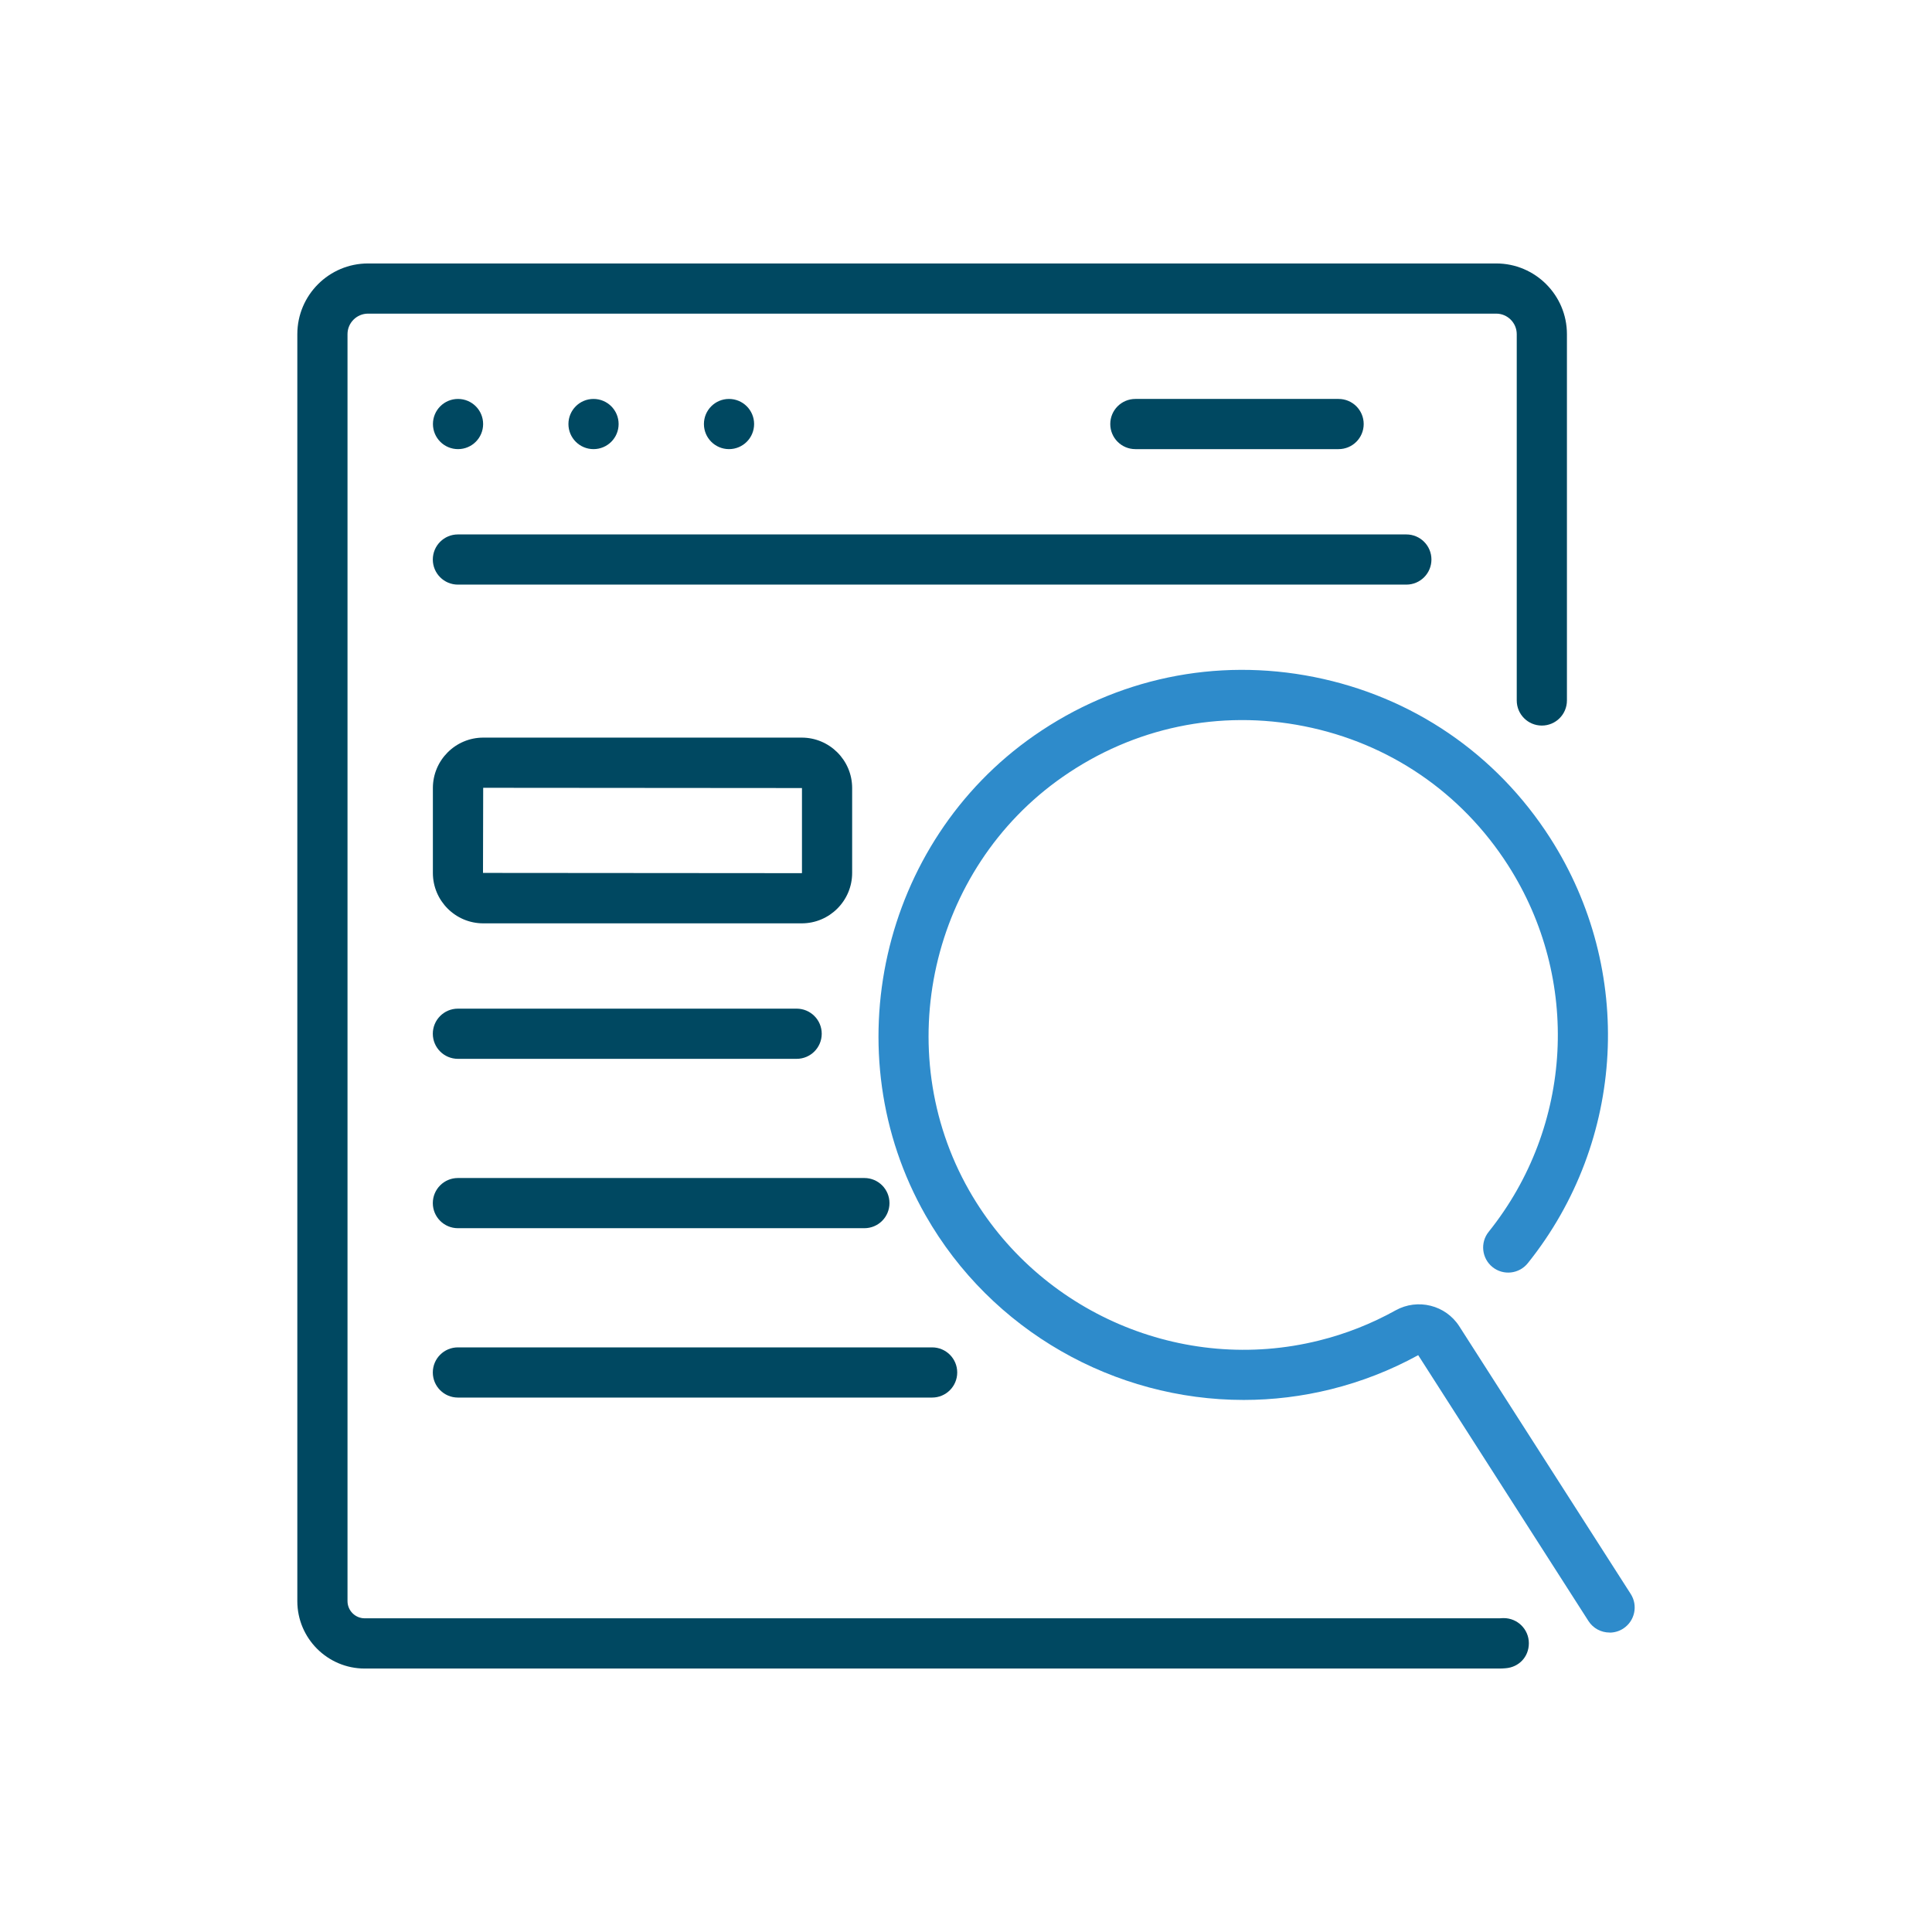
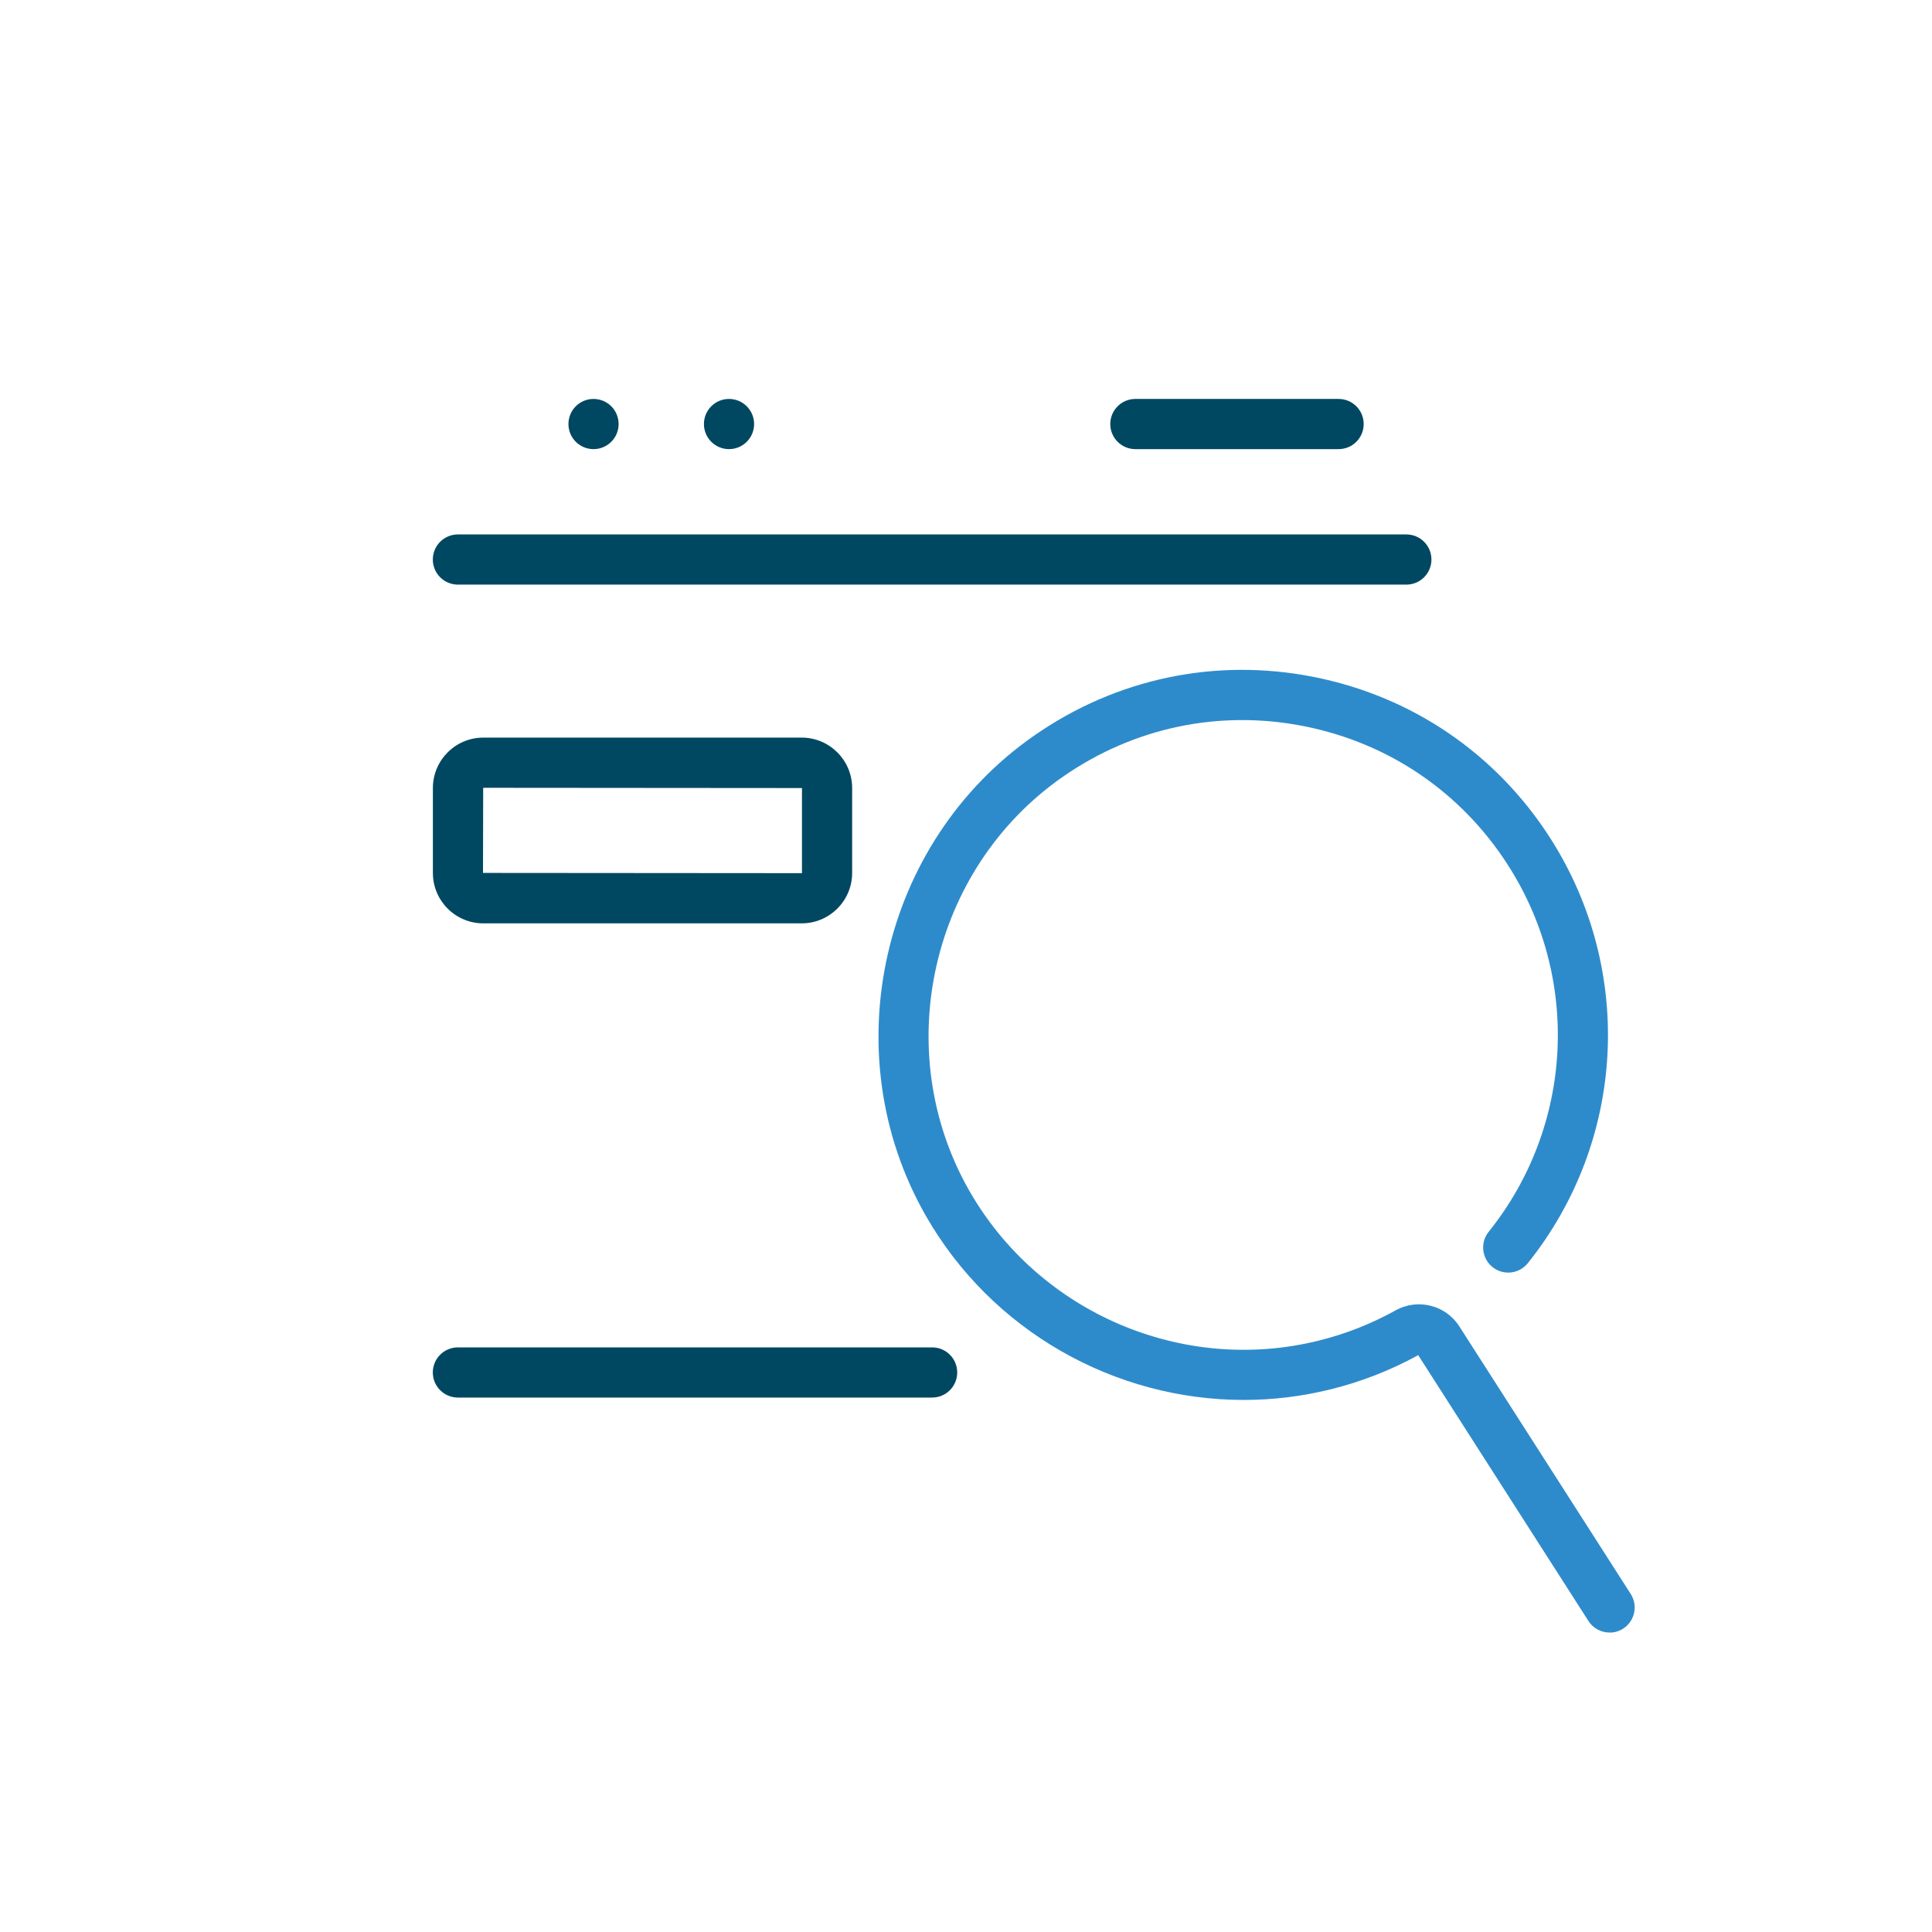
<svg xmlns="http://www.w3.org/2000/svg" id="Layer_1" data-name="Layer 1" viewBox="0 0 308 308">
  <defs>
    <style>
      .cls-1 {
        fill: #2e8bcb;
      }

      .cls-2 {
        fill: #004861;
      }
    </style>
  </defs>
-   <path class="cls-2" d="M239.06,266H58.14c-5.92,0-10.74-4.82-10.74-10.74V53.27c0-6.22,5.06-11.27,11.27-11.27h179.86c6.22,0,11.27,5.06,11.27,11.27v58.4c0,2.21-1.79,4-4,4s-4-1.79-4-4v-58.4c0-1.8-1.47-3.27-3.27-3.27H58.67c-1.8,0-3.27,1.47-3.27,3.27v201.98c0,1.51,1.23,2.74,2.74,2.74h180.91c.08,0,.16,0,.23-.01.15-.02.29-.02.44-.02,2.21,0,4.01,1.79,4.01,4s-1.62,3.83-3.69,3.99c-.32.03-.66.05-.99.05Z" />
  <path class="cls-2" d="M224.2,93.2H73c-2.21,0-4-1.79-4-4s1.79-4,4-4h151.2c2.21,0,4,1.79,4,4s-1.79,4-4,4Z" />
  <path class="cls-2" d="M94.62,71.6c-2.21,0-4-1.79-4-4s1.79-4,3.99-4h.01c2.21,0,4,1.79,4,4s-1.79,4-4,4Z" />
-   <path class="cls-2" d="M73.02,71.6c-2.21,0-4-1.79-4-4s1.79-4,3.99-4h.01c2.21,0,4,1.79,4,4s-1.79,4-4,4Z" />
  <path class="cls-2" d="M116.22,71.6c-2.21,0-4-1.79-4-4s1.79-4,3.99-4h.01c2.21,0,4,1.79,4,4s-1.79,4-4,4Z" />
  <path class="cls-2" d="M213.4,71.6h-32.4c-2.21,0-4-1.79-4-4s1.79-4,4-4h32.4c2.21,0,4,1.79,4,4s-1.79,4-4,4Z" />
  <path class="cls-2" d="M127.81,147.2h-50.77c-4.43,0-8.03-3.6-8.03-8.04v-13.53c0-4.43,3.6-8.04,8.03-8.04h50.77c4.43,0,8.04,3.6,8.04,8.04v13.53c0,4.43-3.6,8.04-8.04,8.04ZM77.03,125.6l-.03,13.56,50.81.04s.04-.02.04-.04v-13.53l-50.81-.04Z" />
-   <path class="cls-2" d="M127,168.8h-54c-2.21,0-4-1.79-4-4s1.79-4,4-4h54c2.21,0,4,1.79,4,4s-1.79,4-4,4Z" />
-   <path class="cls-2" d="M137.8,195.8h-64.8c-2.21,0-4-1.79-4-4s1.79-4,4-4h64.8c2.21,0,4,1.79,4,4s-1.79,4-4,4Z" />
  <path class="cls-2" d="M148.6,222.8h-75.6c-2.21,0-4-1.79-4-4s1.79-4,4-4h75.6c2.21,0,4,1.79,4,4s-1.79,4-4,4Z" />
  <path class="cls-1" d="M256.6,260.26c-1.32,0-2.61-.65-3.37-1.84l-27.14-42.38c-4.39,2.41-9.06,4.23-13.89,5.43-4.62,1.15-9.3,1.71-13.93,1.71-20.56,0-40.2-10.98-50.71-29.42-14.75-25.87-7.15-59.47,17.3-76.49,13.13-9.14,28.99-12.46,44.64-9.34,15.66,3.12,29.03,12.24,37.64,25.68,13.48,21.05,12.04,48.29-3.58,67.77-1.38,1.72-3.9,2-5.62.62-1.72-1.38-2-3.9-.62-5.62,13.48-16.81,14.72-40.3,3.09-58.45-7.43-11.6-18.96-19.46-32.47-22.15-13.5-2.69-27.18.17-38.51,8.06-21.09,14.68-27.64,43.65-14.92,65.96,11.12,19.49,34.05,29.33,55.76,23.91,4.25-1.05,8.36-2.67,12.21-4.81,3.53-1.96,7.99-.85,10.16,2.54l27.33,42.67c1.19,1.86.65,4.33-1.21,5.53-.67.43-1.42.63-2.15.63Z" />
</svg>